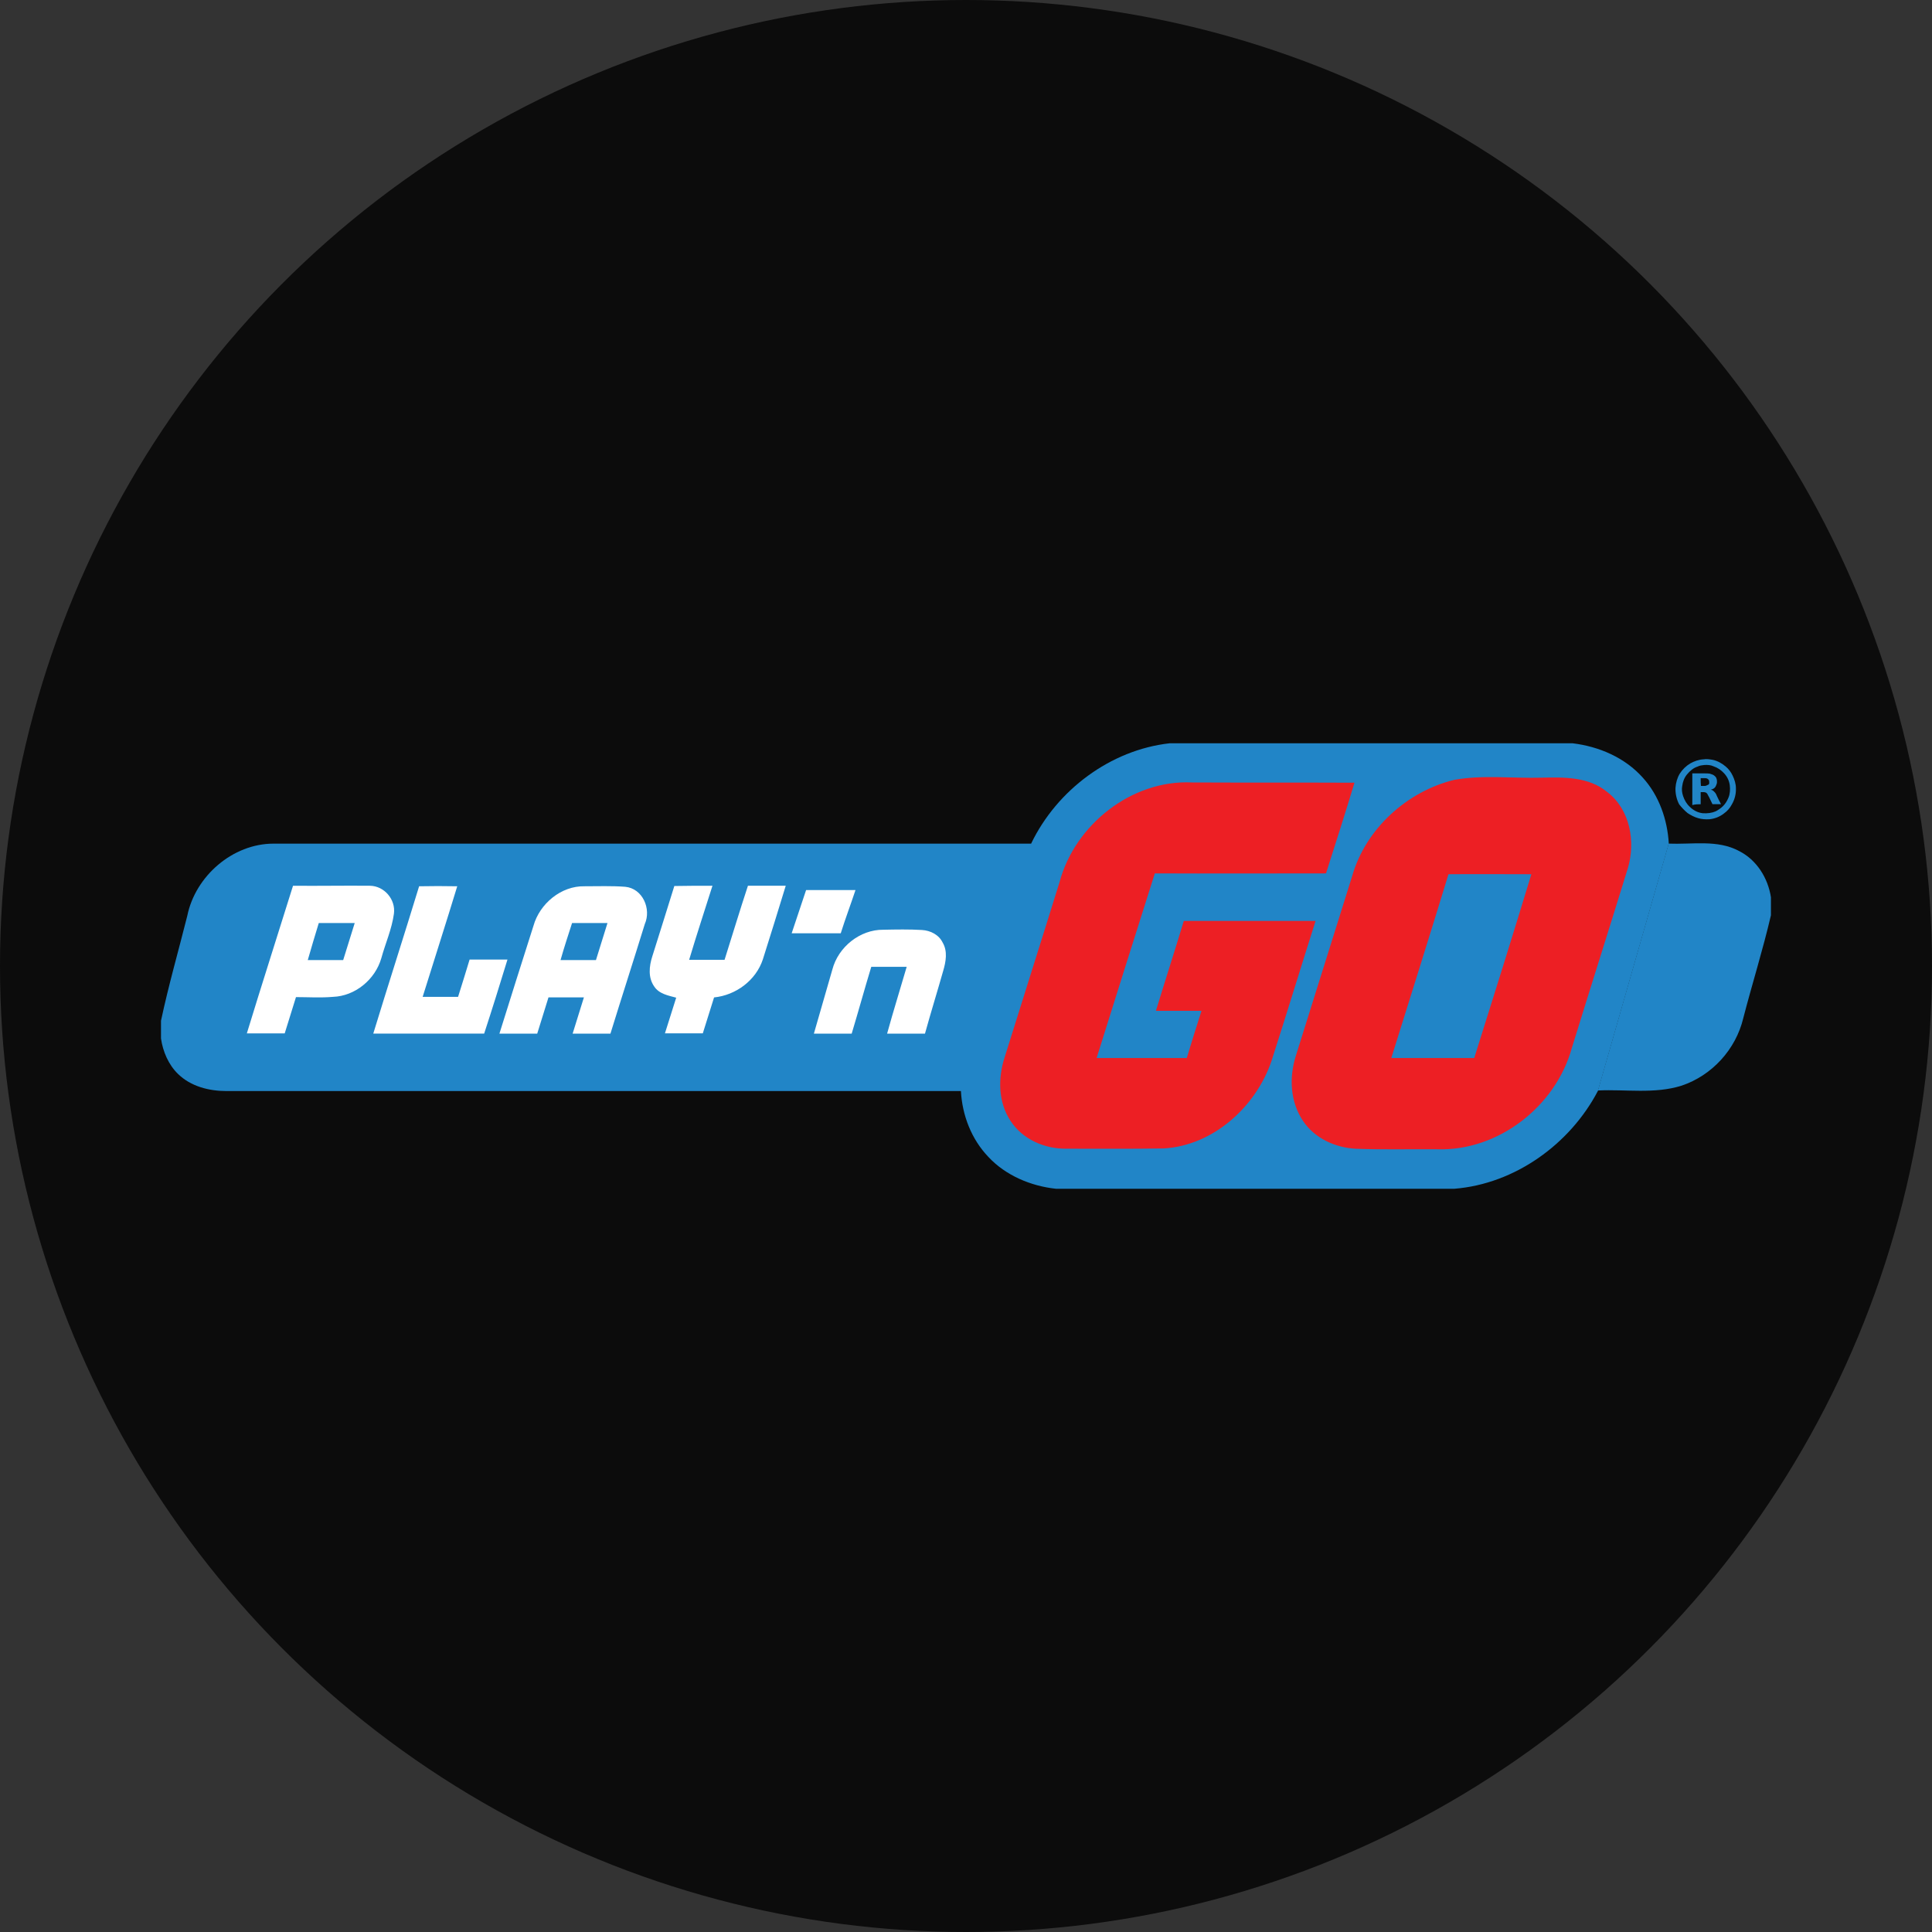
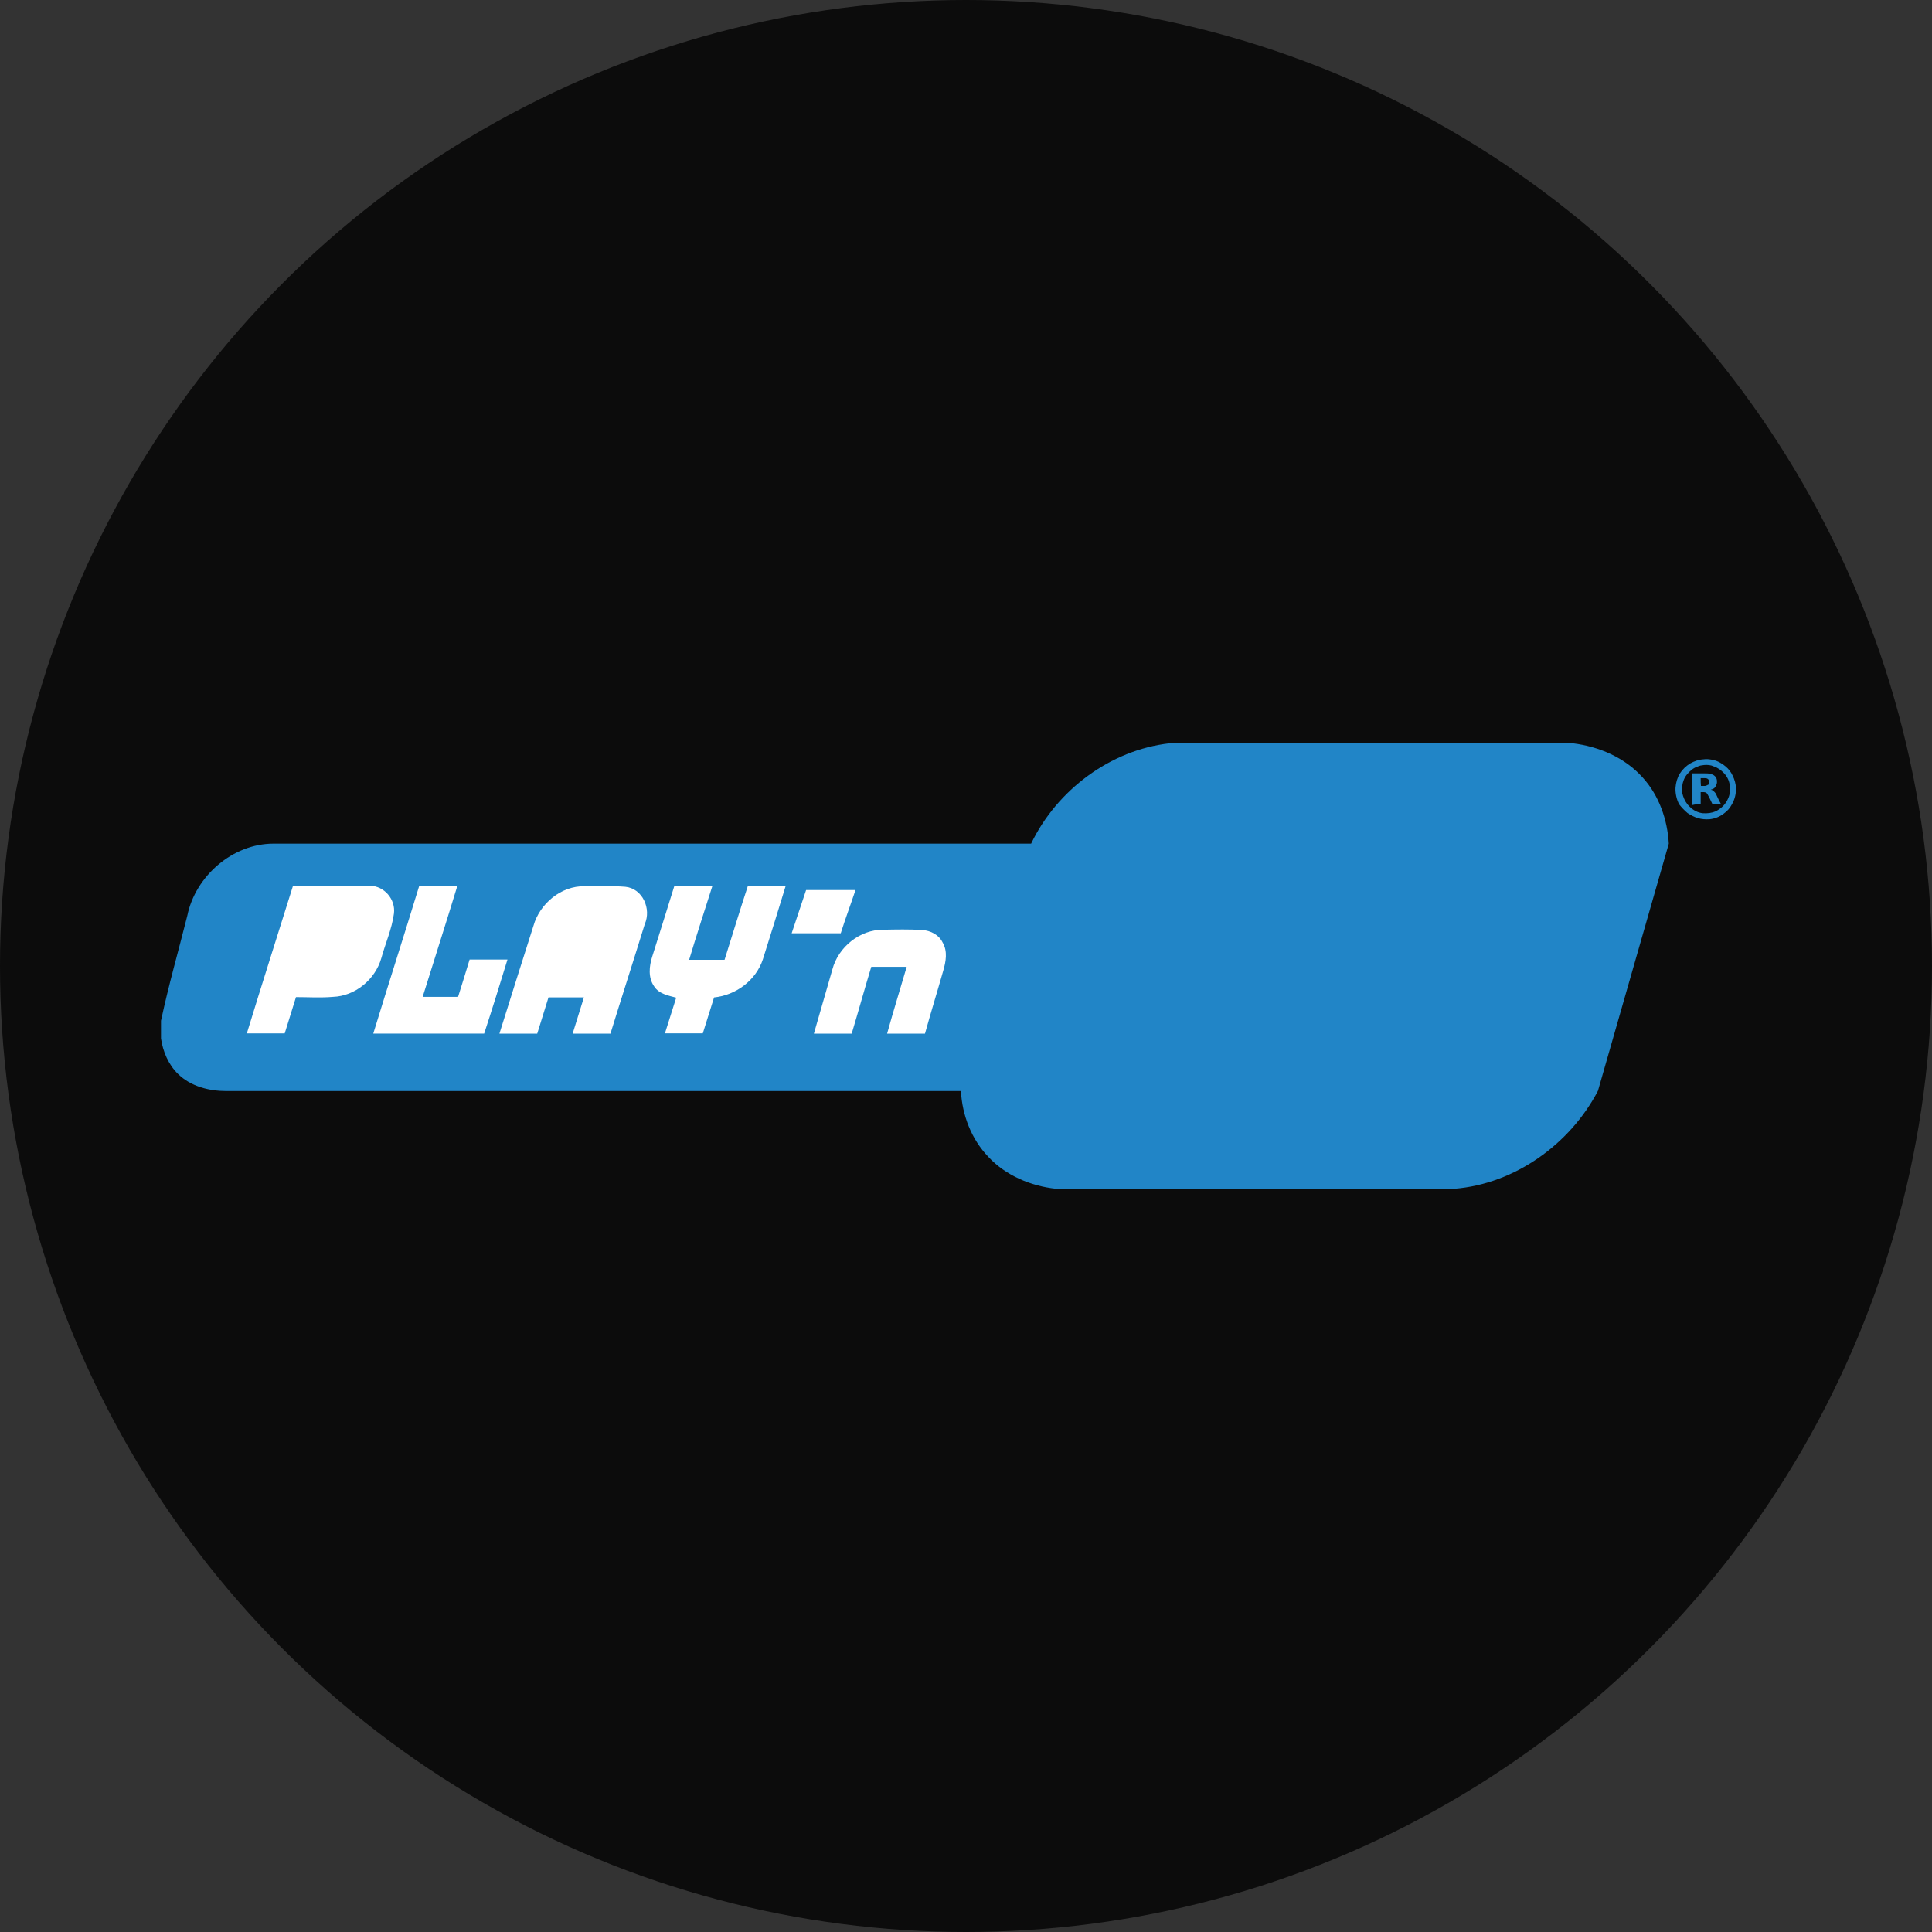
<svg xmlns="http://www.w3.org/2000/svg" version="1.1" id="layer" x="0px" y="0px" width="30px" height="30px" viewBox="0 0 30 30" style="enable-background:new 0 0 30 30;" xml:space="preserve">
  <rect x="0" y="0" width="30" height="30" fill="#333333" stroke="none" />
  <style type="text/css">
	.st0{fill:#0C0C0C;}
	.st1{fill:#2185C7;}
	.st2{fill:#FFFFFF;}
	.st3{fill:#ED1F24;}
</style>
  <circle class="st0" cx="15" cy="15" r="15" />
  <g>
    <path class="st1" d="M25.913,13.1c-0.021-0.371-0.15-0.746-0.404-1.025c-0.279-0.312-0.679-0.483-1.087-0.533h-6.263   c-0.917,0.104-1.746,0.725-2.146,1.554V13.1c-3.921,0-7.846,0-11.767,0c-0.633,0-1.213,0.504-1.338,1.121   C2.771,14.767,2.617,15.3,2.5,15.85v0.275c0.029,0.204,0.117,0.408,0.263,0.55c0.2,0.196,0.483,0.267,0.758,0.267   c3.8,0,7.6,0,11.4,0c0.021,0.379,0.163,0.746,0.425,1.021c0.267,0.288,0.658,0.454,1.05,0.496h6.188   c0.938-0.075,1.796-0.692,2.229-1.521L25.913,13.1z" />
    <path class="st1" d="M26.204,12.625c0.05,0.033,0.104,0.062,0.163,0.079c0.058,0.017,0.117,0.021,0.179,0.017   c0.079-0.008,0.158-0.038,0.221-0.088c0.054-0.037,0.096-0.087,0.125-0.142c0.046-0.079,0.067-0.167,0.063-0.254   c0-0.062-0.021-0.133-0.05-0.192c-0.025-0.054-0.062-0.104-0.108-0.142c-0.058-0.05-0.125-0.087-0.2-0.104   c-0.05-0.008-0.096-0.017-0.146-0.008c-0.075,0.004-0.142,0.029-0.204,0.063c-0.062,0.037-0.121,0.092-0.163,0.158   c-0.038,0.062-0.062,0.142-0.067,0.221c-0.004,0.087,0.017,0.183,0.058,0.258C26.112,12.538,26.154,12.583,26.204,12.625z    M26.121,12.208c0.008-0.067,0.033-0.133,0.075-0.183c0.046-0.054,0.096-0.1,0.163-0.121c0.033-0.017,0.067-0.021,0.104-0.025   c0.05-0.004,0.104,0,0.146,0.021c0.063,0.021,0.117,0.058,0.163,0.108c0.05,0.054,0.079,0.117,0.088,0.187   c0.008,0.062,0.004,0.133-0.021,0.192c-0.021,0.05-0.046,0.092-0.083,0.129c-0.033,0.033-0.075,0.062-0.117,0.083   c-0.058,0.025-0.125,0.033-0.196,0.029c-0.079-0.008-0.15-0.046-0.204-0.1c-0.05-0.046-0.083-0.104-0.104-0.167   C26.117,12.308,26.112,12.254,26.121,12.208z M26.408,12.488c0-0.062,0-0.121,0-0.188c0.017,0,0.029,0,0.05,0   c0.008,0,0.025,0.004,0.033,0.008c0.008,0.004,0.021,0.017,0.025,0.029c0.008,0.017,0.017,0.029,0.025,0.046   c0.017,0.033,0.033,0.067,0.05,0.104c0.046,0,0.088,0,0.133,0c-0.025-0.046-0.046-0.087-0.067-0.133   c-0.008-0.025-0.025-0.05-0.046-0.067c-0.017-0.017-0.029-0.021-0.046-0.025c0.008-0.004,0.017-0.004,0.025-0.008   c0.025-0.008,0.046-0.029,0.054-0.05c0.008-0.021,0.017-0.037,0.017-0.058s0-0.037-0.008-0.058   c-0.004-0.017-0.017-0.029-0.025-0.037c-0.021-0.021-0.05-0.029-0.079-0.038c-0.025-0.004-0.05-0.004-0.079-0.004   c-0.063,0-0.125,0-0.192,0c0,0.163,0,0.329,0,0.492C26.325,12.488,26.371,12.488,26.408,12.488z M26.408,12.083   c0.017,0,0.029,0,0.05,0s0.038,0,0.054,0.008c0.008,0.004,0.021,0.017,0.025,0.025c0.004,0.017,0.004,0.029,0.004,0.038   c0,0.017-0.004,0.029-0.021,0.033c-0.017,0.008-0.029,0.017-0.05,0.017s-0.038,0-0.058,0   C26.408,12.167,26.408,12.129,26.408,12.083z" />
-     <path class="st1" d="M24.812,16.933c0.429-0.021,0.879,0.058,1.3-0.075c0.471-0.158,0.842-0.562,0.958-1.05   c0.138-0.533,0.304-1.058,0.429-1.596v-0.279c-0.046-0.3-0.221-0.579-0.492-0.717c-0.337-0.183-0.729-0.1-1.096-0.117   L24.812,16.933z" />
    <path class="st2" d="M5.171,15.479c-0.192,0.017-0.388,0.004-0.575,0.004c-0.058,0.188-0.117,0.379-0.175,0.563   c-0.196,0-0.392,0-0.588,0c0.233-0.763,0.479-1.529,0.717-2.292c0.4,0.004,0.796-0.004,1.196,0c0.221,0.004,0.4,0.212,0.371,0.433   c-0.033,0.242-0.133,0.462-0.196,0.692C5.825,15.212,5.513,15.467,5.171,15.479z M5.796,16.05c0.233-0.763,0.479-1.525,0.712-2.288   c0.196-0.004,0.392-0.004,0.592,0c-0.175,0.575-0.358,1.142-0.537,1.717c0.188,0,0.367,0,0.55,0   c0.062-0.196,0.121-0.387,0.179-0.579c0.196,0,0.392,0,0.588,0c-0.117,0.383-0.238,0.771-0.362,1.15   C6.946,16.05,6.375,16.05,5.796,16.05z M10.012,14.35c-0.175,0.567-0.358,1.133-0.533,1.7c-0.196,0-0.392,0-0.587,0   c0.058-0.188,0.117-0.379,0.175-0.563c-0.188,0-0.367,0-0.55,0C8.459,15.675,8.4,15.867,8.342,16.05c-0.196,0-0.392,0-0.587,0   c0.175-0.558,0.35-1.117,0.529-1.675c0.096-0.342,0.429-0.621,0.792-0.613c0.208,0,0.425-0.008,0.633,0.008   C9.979,13.796,10.117,14.113,10.012,14.35z M11.846,14.896c-0.108,0.329-0.421,0.558-0.758,0.592   c-0.058,0.188-0.117,0.371-0.175,0.558c-0.196,0-0.392,0-0.588,0c0.058-0.187,0.117-0.367,0.175-0.554   c-0.121-0.033-0.267-0.058-0.342-0.175c-0.096-0.137-0.079-0.312-0.029-0.467c0.113-0.362,0.229-0.725,0.342-1.092   c0.196-0.004,0.392-0.004,0.592-0.004c-0.121,0.383-0.246,0.762-0.362,1.15c0.179,0,0.367,0,0.55,0   c0.121-0.383,0.238-0.771,0.363-1.15c0.196,0,0.392,0,0.587,0C12.083,14.137,11.967,14.517,11.846,14.896z M12.517,13.821   c0.254,0,0.508,0,0.767,0c-0.075,0.225-0.158,0.446-0.229,0.671c-0.254,0-0.508,0-0.762,0   C12.367,14.267,12.442,14.042,12.517,13.821z M14.646,15.075c-0.092,0.325-0.192,0.646-0.283,0.975c-0.196,0-0.392,0-0.588,0   c0.096-0.35,0.204-0.692,0.304-1.037c-0.188,0-0.367,0-0.55,0c-0.104,0.342-0.2,0.692-0.304,1.037c-0.196,0-0.392,0-0.587,0   c0.096-0.329,0.192-0.662,0.287-0.996c0.092-0.35,0.429-0.621,0.792-0.617c0.2-0.004,0.4-0.008,0.6,0.004   c0.133,0.008,0.263,0.075,0.321,0.196C14.717,14.771,14.688,14.933,14.646,15.075z" />
-     <path class="st3" d="M18.071,17.833c-0.504,0.008-1.013,0.004-1.513,0.004c-0.333,0.004-0.679-0.142-0.867-0.433   c-0.192-0.288-0.196-0.662-0.092-0.983c0.283-0.908,0.571-1.813,0.854-2.725c0.238-0.892,1.125-1.592,2.058-1.546   c0.842,0.004,1.679,0,2.521,0.004c-0.142,0.471-0.292,0.938-0.442,1.408c-0.883,0-1.775,0.004-2.658,0   c-0.304,0.954-0.604,1.913-0.904,2.867c0.471,0,0.933,0,1.4,0c0.075-0.246,0.15-0.492,0.229-0.733c-0.233,0-0.475,0-0.708,0   c0.142-0.467,0.292-0.929,0.433-1.396c0.683,0,1.362,0,2.046,0c-0.229,0.721-0.45,1.446-0.683,2.171   C19.504,17.183,18.842,17.788,18.071,17.833z M24.408,16.271c-0.25,0.908-1.142,1.604-2.087,1.575   c-0.421-0.004-0.846,0.008-1.267-0.008c-0.321-0.017-0.642-0.163-0.821-0.433c-0.2-0.296-0.217-0.675-0.112-1.008   c0.292-0.929,0.583-1.863,0.875-2.792c0.208-0.733,0.85-1.317,1.588-1.496c0.446-0.079,0.9-0.021,1.35-0.033   c0.346-0.008,0.733-0.017,1.021,0.221c0.358,0.271,0.446,0.775,0.321,1.188C24.992,14.408,24.696,15.337,24.408,16.271z" />
-     <path class="st1" d="M22.492,13.575c-0.292,0.954-0.592,1.908-0.888,2.854c0.429,0,0.858,0,1.288,0c0.3-0.95,0.596-1.9,0.887-2.854   C23.354,13.575,22.921,13.571,22.492,13.575z M4.779,14.908c0.187,0,0.367,0,0.55,0c0.058-0.192,0.121-0.383,0.179-0.575   c-0.187,0-0.371,0-0.558,0C4.892,14.525,4.833,14.717,4.779,14.908z M8.704,14.908c0.179,0,0.367,0,0.55,0   c0.058-0.192,0.121-0.383,0.179-0.575c-0.179,0-0.367,0-0.55,0C8.821,14.525,8.758,14.717,8.704,14.908z" />
  </g>
</svg>